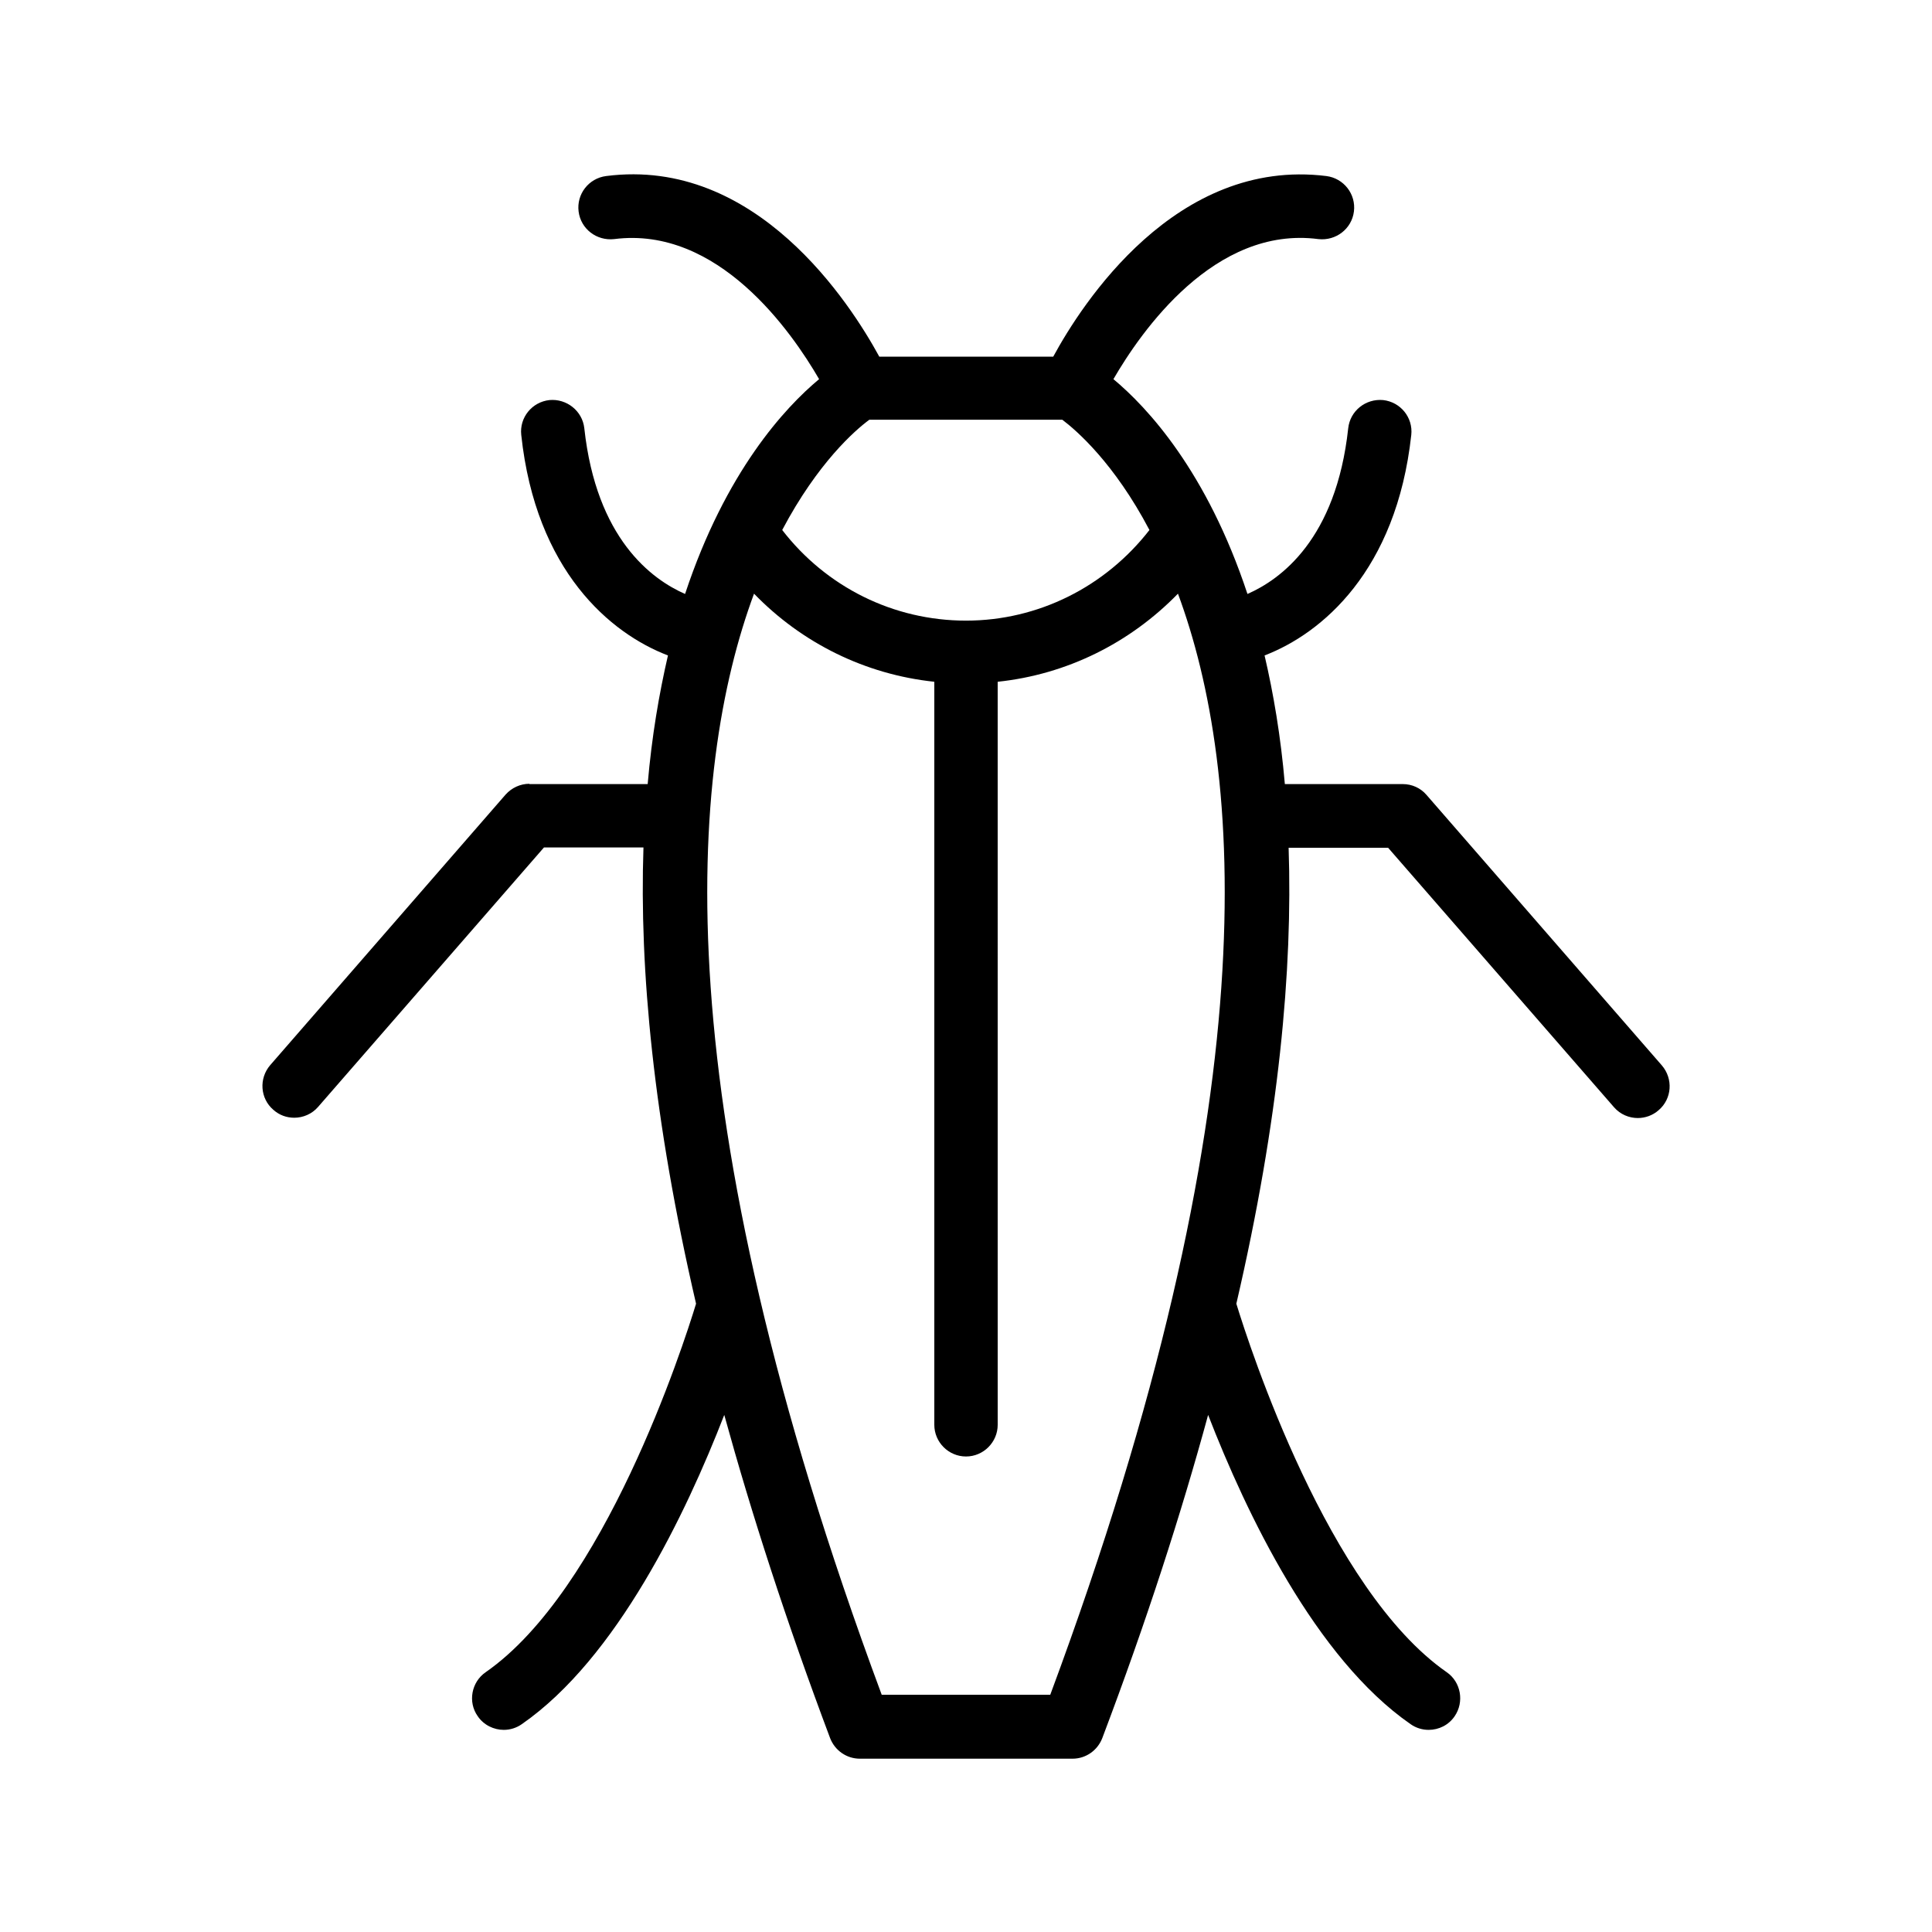
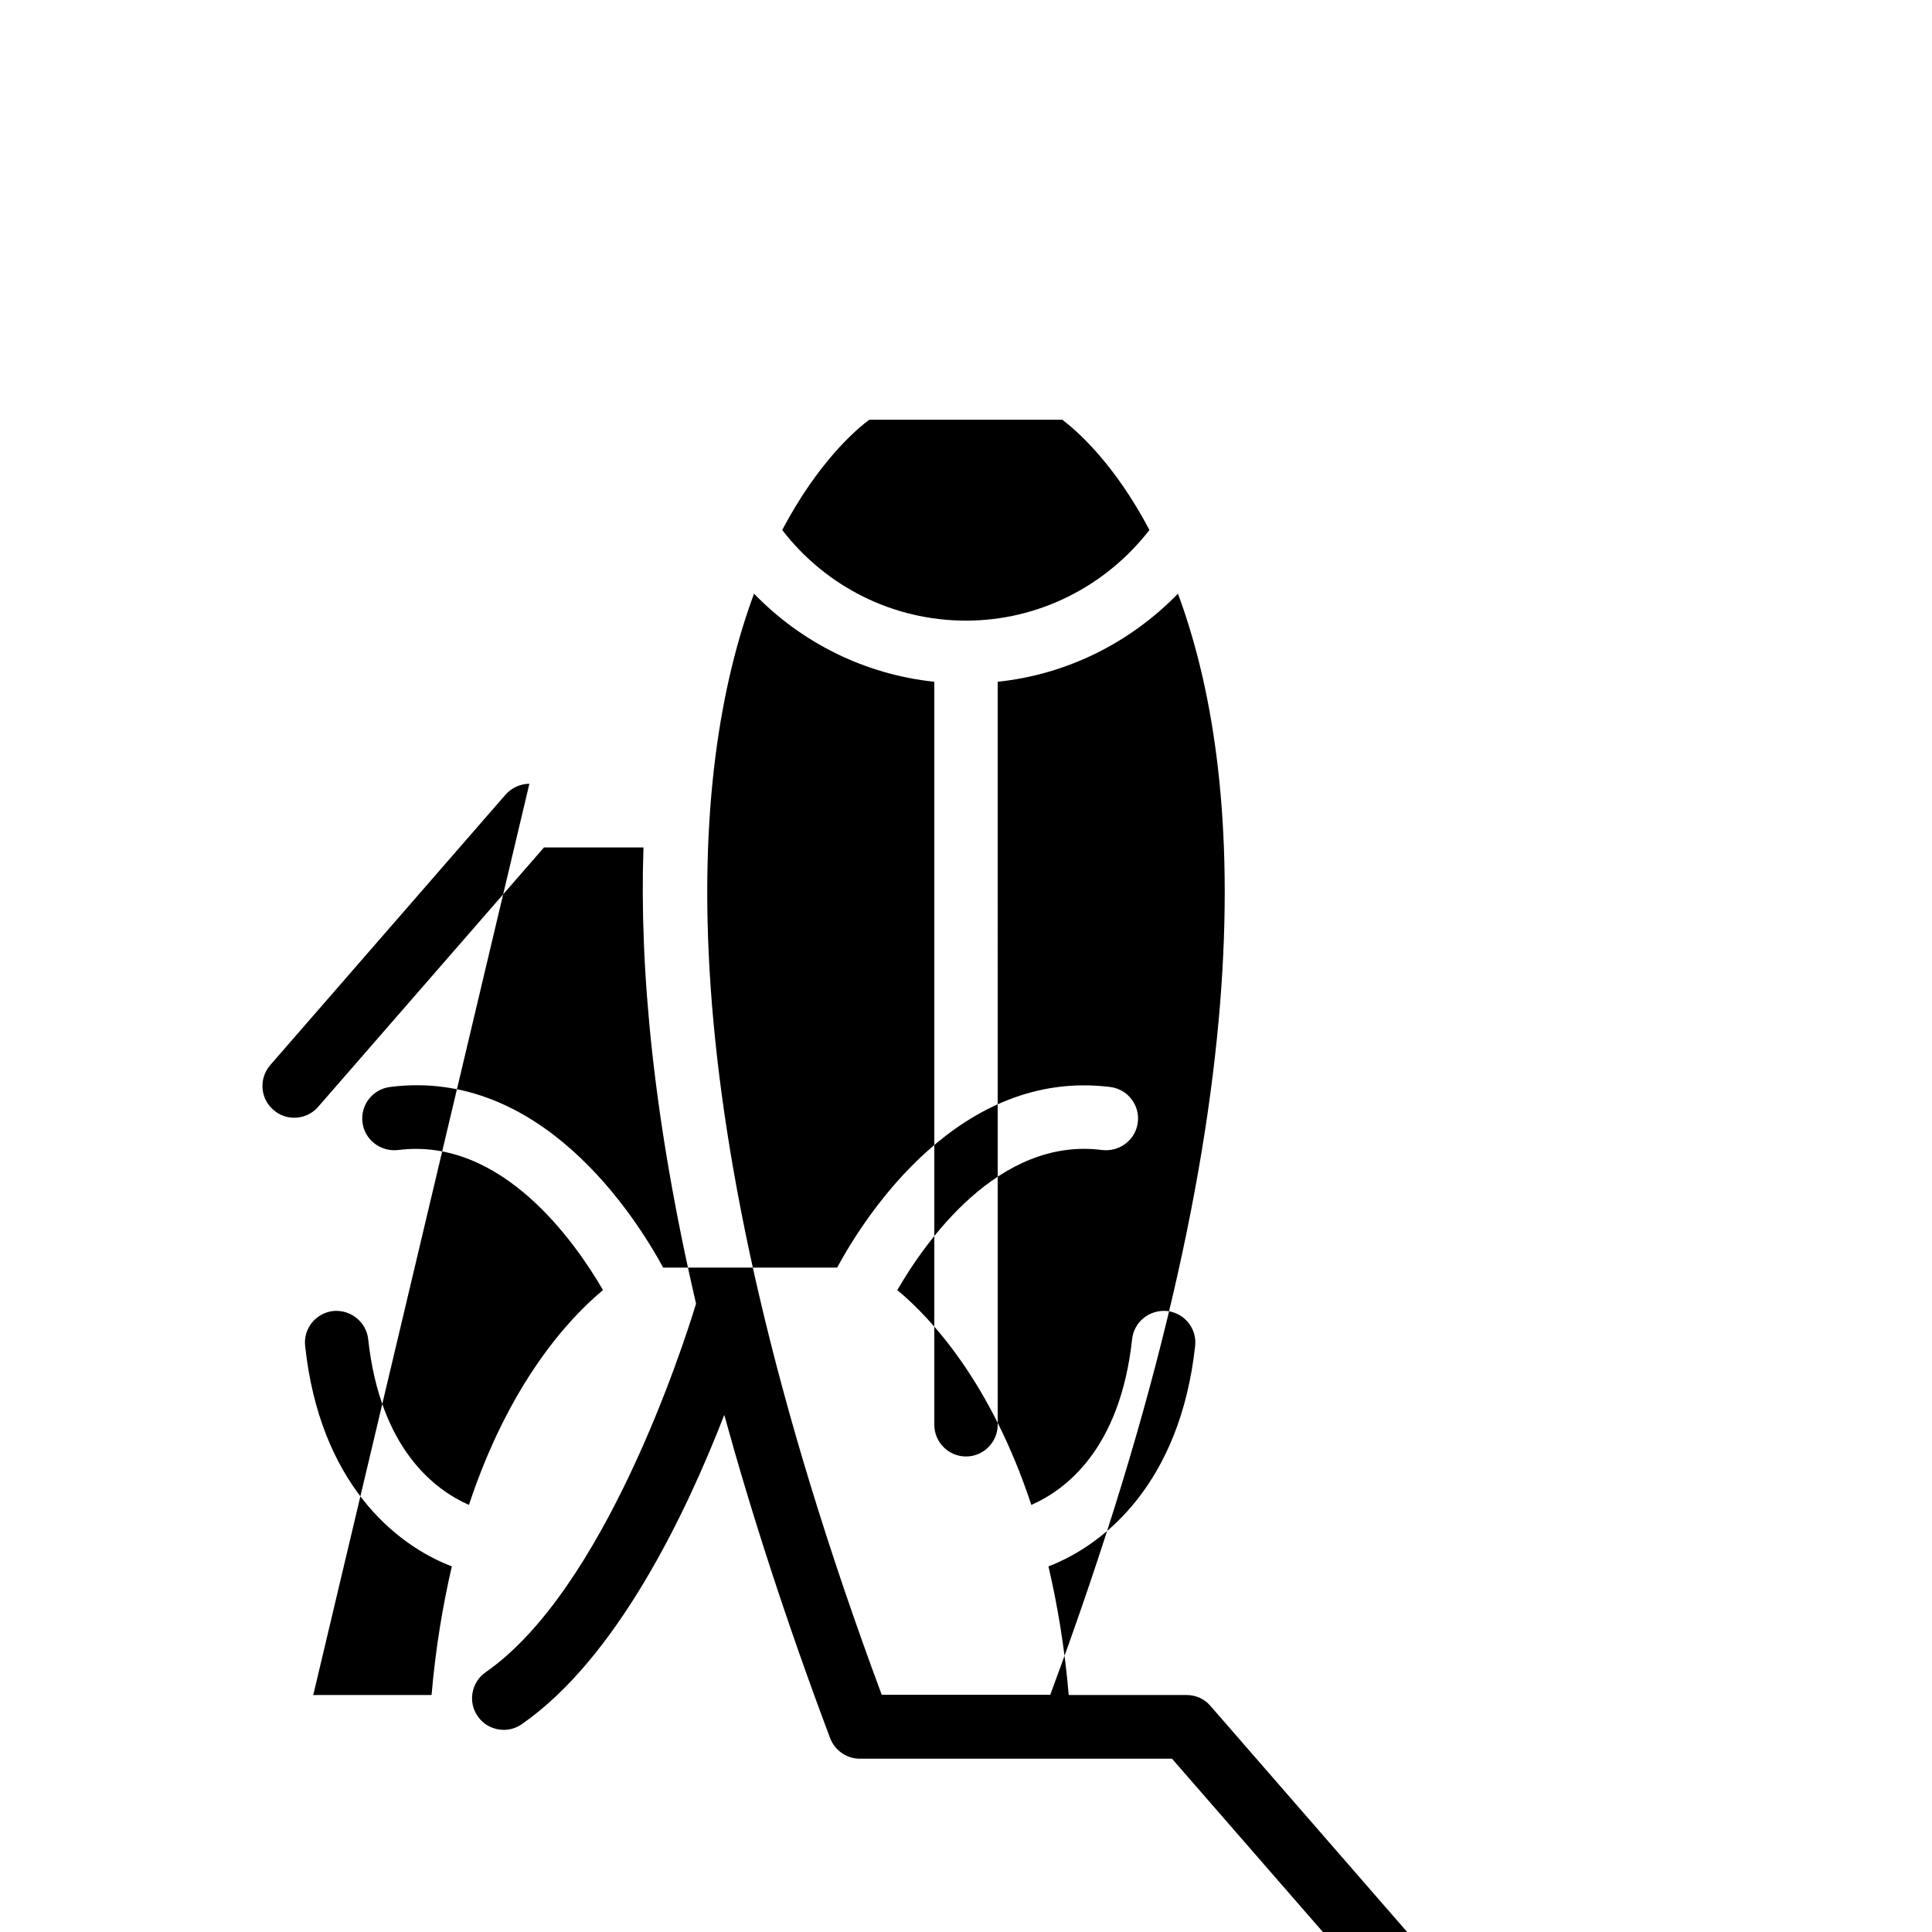
<svg xmlns="http://www.w3.org/2000/svg" fill="#000000" width="800px" height="800px" version="1.1" viewBox="144 144 512 512">
-   <path d="m284.29 351.71c-2.434 0-4.703 1.09-6.297 2.856l-62.387 71.707c-3.023 3.527-2.688 8.816 0.84 11.84 1.594 1.426 3.527 2.098 5.543 2.098 2.352 0 4.703-1.008 6.297-2.856l59.871-68.77h26.367c-1.09 32.242 2.602 72.043 13.938 120.91-3.527 11.586-24.352 75.824-55.754 97.656-3.777 2.602-4.785 7.894-2.098 11.672 1.594 2.352 4.281 3.609 6.887 3.609 1.68 0 3.359-0.504 4.785-1.512 25.191-17.465 43.496-55.754 53.656-81.953 7.223 26.199 16.375 54.578 28.047 85.648 1.258 3.273 4.367 5.457 7.894 5.457h56.344c3.527 0 6.633-2.184 7.894-5.457 11.754-31.066 20.906-59.449 28.047-85.648 10.16 26.199 28.465 64.488 53.656 81.953 1.426 1.008 3.106 1.512 4.785 1.512 2.688 0 5.289-1.258 6.887-3.609 2.602-3.777 1.68-9.07-2.098-11.672-31.402-21.832-52.227-86.152-55.754-97.656 11.336-48.785 14.945-88.586 13.855-120.83h26.367l59.871 68.77c1.68 1.93 4.031 2.856 6.297 2.856 1.93 0 3.945-0.672 5.543-2.098 3.527-3.023 3.863-8.312 0.84-11.84l-62.387-71.707c-1.594-1.848-3.863-2.856-6.297-2.856h-31.234c-1.09-12.68-3.023-24.016-5.375-34.09 15.113-5.793 34.93-22.336 38.879-58.441 0.504-4.617-2.856-8.734-7.473-9.238-4.617-0.418-8.734 2.856-9.238 7.473-3.191 29.391-17.887 40.055-26.703 43.914-10.746-32.496-26.535-49.457-35.52-56.93 7.305-12.594 26.785-40.723 54.328-37.113 4.617 0.504 8.816-2.688 9.406-7.305 0.586-4.617-2.688-8.816-7.305-9.406-39.887-4.953-64.824 33.922-72.379 47.863h-46.098c-7.641-14.023-32.578-52.984-72.379-47.863-4.617 0.586-7.894 4.785-7.305 9.406 0.586 4.617 4.785 7.809 9.406 7.305 27.543-3.527 47.023 24.52 54.328 37.113-8.984 7.473-24.77 24.434-35.52 56.93-8.816-3.863-23.512-14.609-26.703-43.914-0.504-4.617-4.703-7.894-9.238-7.473-4.617 0.504-7.977 4.617-7.473 9.238 3.863 36.105 23.68 52.648 38.879 58.441-2.352 10.16-4.281 21.41-5.375 34.09l-31.352 0.004zm90.098-96.477h51.137c3.777 2.856 13.77 11.504 23.09 29.223-11.672 15.031-29.473 24.016-48.617 24.016-19.23 0-37.031-8.902-48.703-24.016 9.41-17.805 19.316-26.453 23.094-29.223zm-30.562 46.098c12.68 13.098 29.473 21.41 47.777 23.344v196.91c0 4.617 3.777 8.398 8.398 8.398 4.617 0 8.398-3.777 8.398-8.398l-0.004-196.91c18.305-1.93 35.016-10.242 47.777-23.344 17.297 46.688 24.602 134.52-33.84 291.79h-44.672c-58.438-157.27-51.133-245.1-33.836-291.79z" />
+   <path d="m284.29 351.71c-2.434 0-4.703 1.09-6.297 2.856l-62.387 71.707c-3.023 3.527-2.688 8.816 0.84 11.84 1.594 1.426 3.527 2.098 5.543 2.098 2.352 0 4.703-1.008 6.297-2.856l59.871-68.77h26.367c-1.09 32.242 2.602 72.043 13.938 120.91-3.527 11.586-24.352 75.824-55.754 97.656-3.777 2.602-4.785 7.894-2.098 11.672 1.594 2.352 4.281 3.609 6.887 3.609 1.68 0 3.359-0.504 4.785-1.512 25.191-17.465 43.496-55.754 53.656-81.953 7.223 26.199 16.375 54.578 28.047 85.648 1.258 3.273 4.367 5.457 7.894 5.457h56.344h26.367l59.871 68.77c1.68 1.93 4.031 2.856 6.297 2.856 1.93 0 3.945-0.672 5.543-2.098 3.527-3.023 3.863-8.312 0.84-11.84l-62.387-71.707c-1.594-1.848-3.863-2.856-6.297-2.856h-31.234c-1.09-12.68-3.023-24.016-5.375-34.09 15.113-5.793 34.93-22.336 38.879-58.441 0.504-4.617-2.856-8.734-7.473-9.238-4.617-0.418-8.734 2.856-9.238 7.473-3.191 29.391-17.887 40.055-26.703 43.914-10.746-32.496-26.535-49.457-35.52-56.93 7.305-12.594 26.785-40.723 54.328-37.113 4.617 0.504 8.816-2.688 9.406-7.305 0.586-4.617-2.688-8.816-7.305-9.406-39.887-4.953-64.824 33.922-72.379 47.863h-46.098c-7.641-14.023-32.578-52.984-72.379-47.863-4.617 0.586-7.894 4.785-7.305 9.406 0.586 4.617 4.785 7.809 9.406 7.305 27.543-3.527 47.023 24.52 54.328 37.113-8.984 7.473-24.77 24.434-35.52 56.93-8.816-3.863-23.512-14.609-26.703-43.914-0.504-4.617-4.703-7.894-9.238-7.473-4.617 0.504-7.977 4.617-7.473 9.238 3.863 36.105 23.68 52.648 38.879 58.441-2.352 10.16-4.281 21.41-5.375 34.09l-31.352 0.004zm90.098-96.477h51.137c3.777 2.856 13.77 11.504 23.09 29.223-11.672 15.031-29.473 24.016-48.617 24.016-19.23 0-37.031-8.902-48.703-24.016 9.41-17.805 19.316-26.453 23.094-29.223zm-30.562 46.098c12.68 13.098 29.473 21.41 47.777 23.344v196.91c0 4.617 3.777 8.398 8.398 8.398 4.617 0 8.398-3.777 8.398-8.398l-0.004-196.91c18.305-1.93 35.016-10.242 47.777-23.344 17.297 46.688 24.602 134.52-33.84 291.79h-44.672c-58.438-157.27-51.133-245.1-33.836-291.79z" />
</svg>